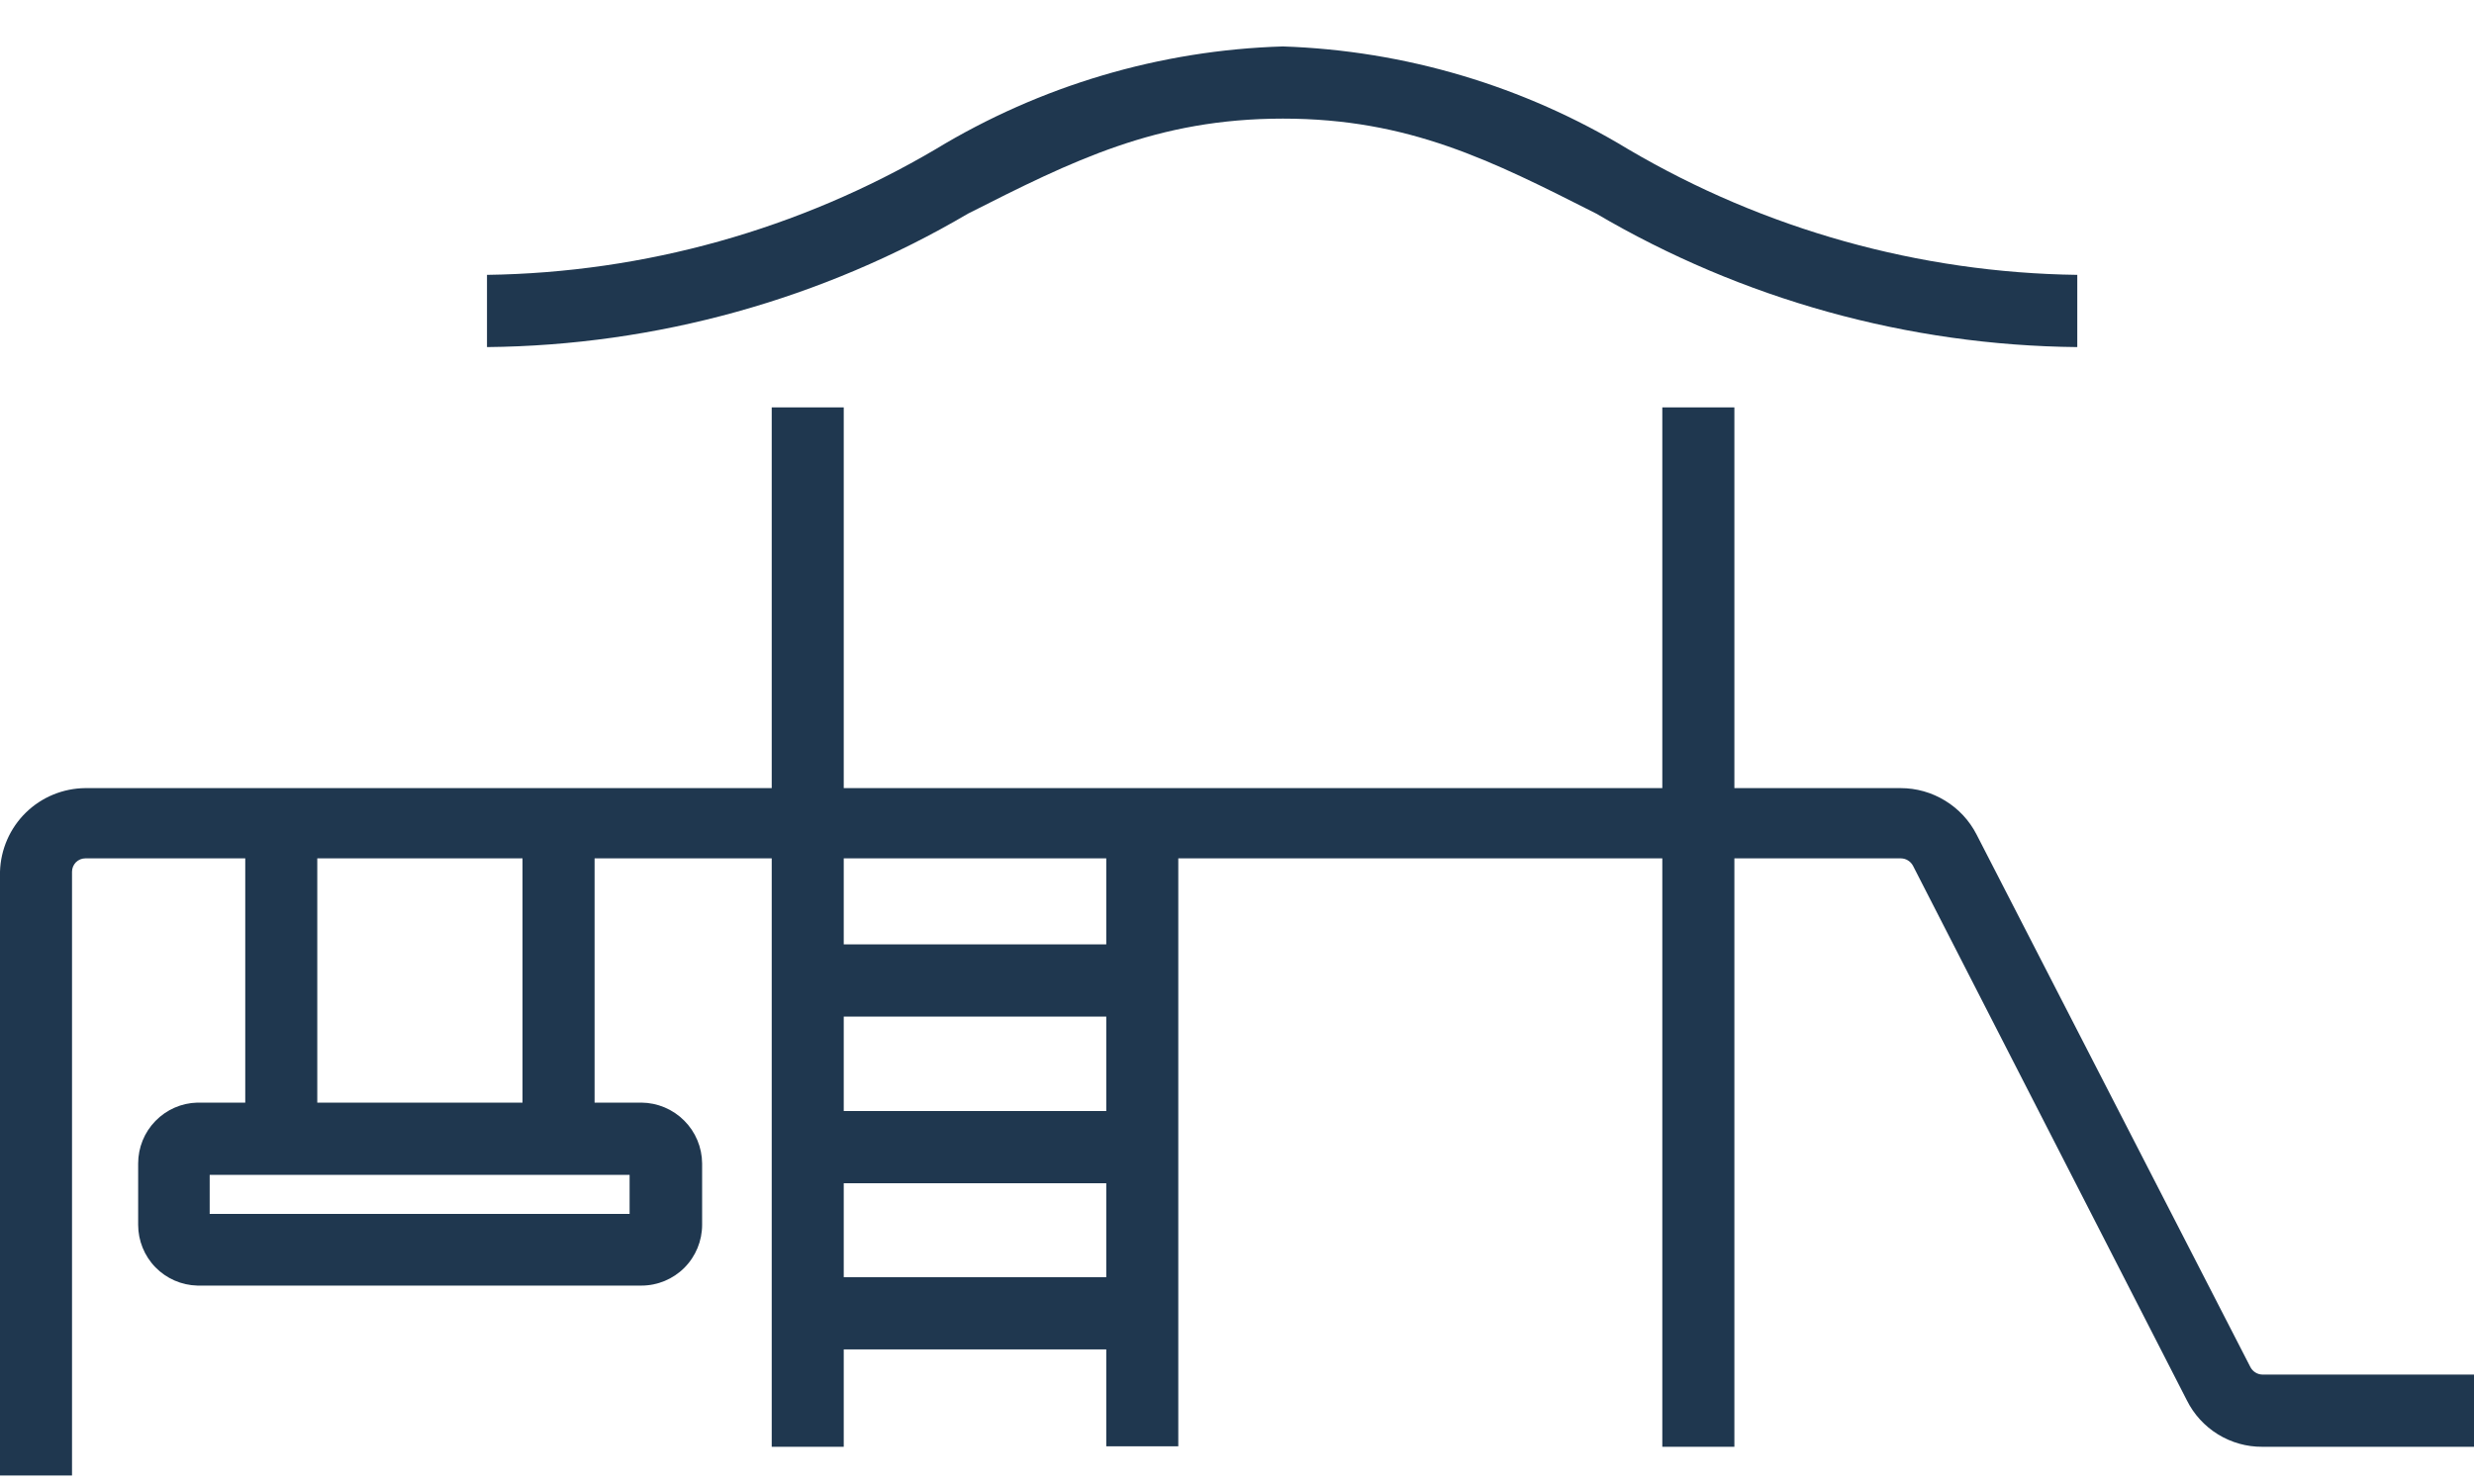
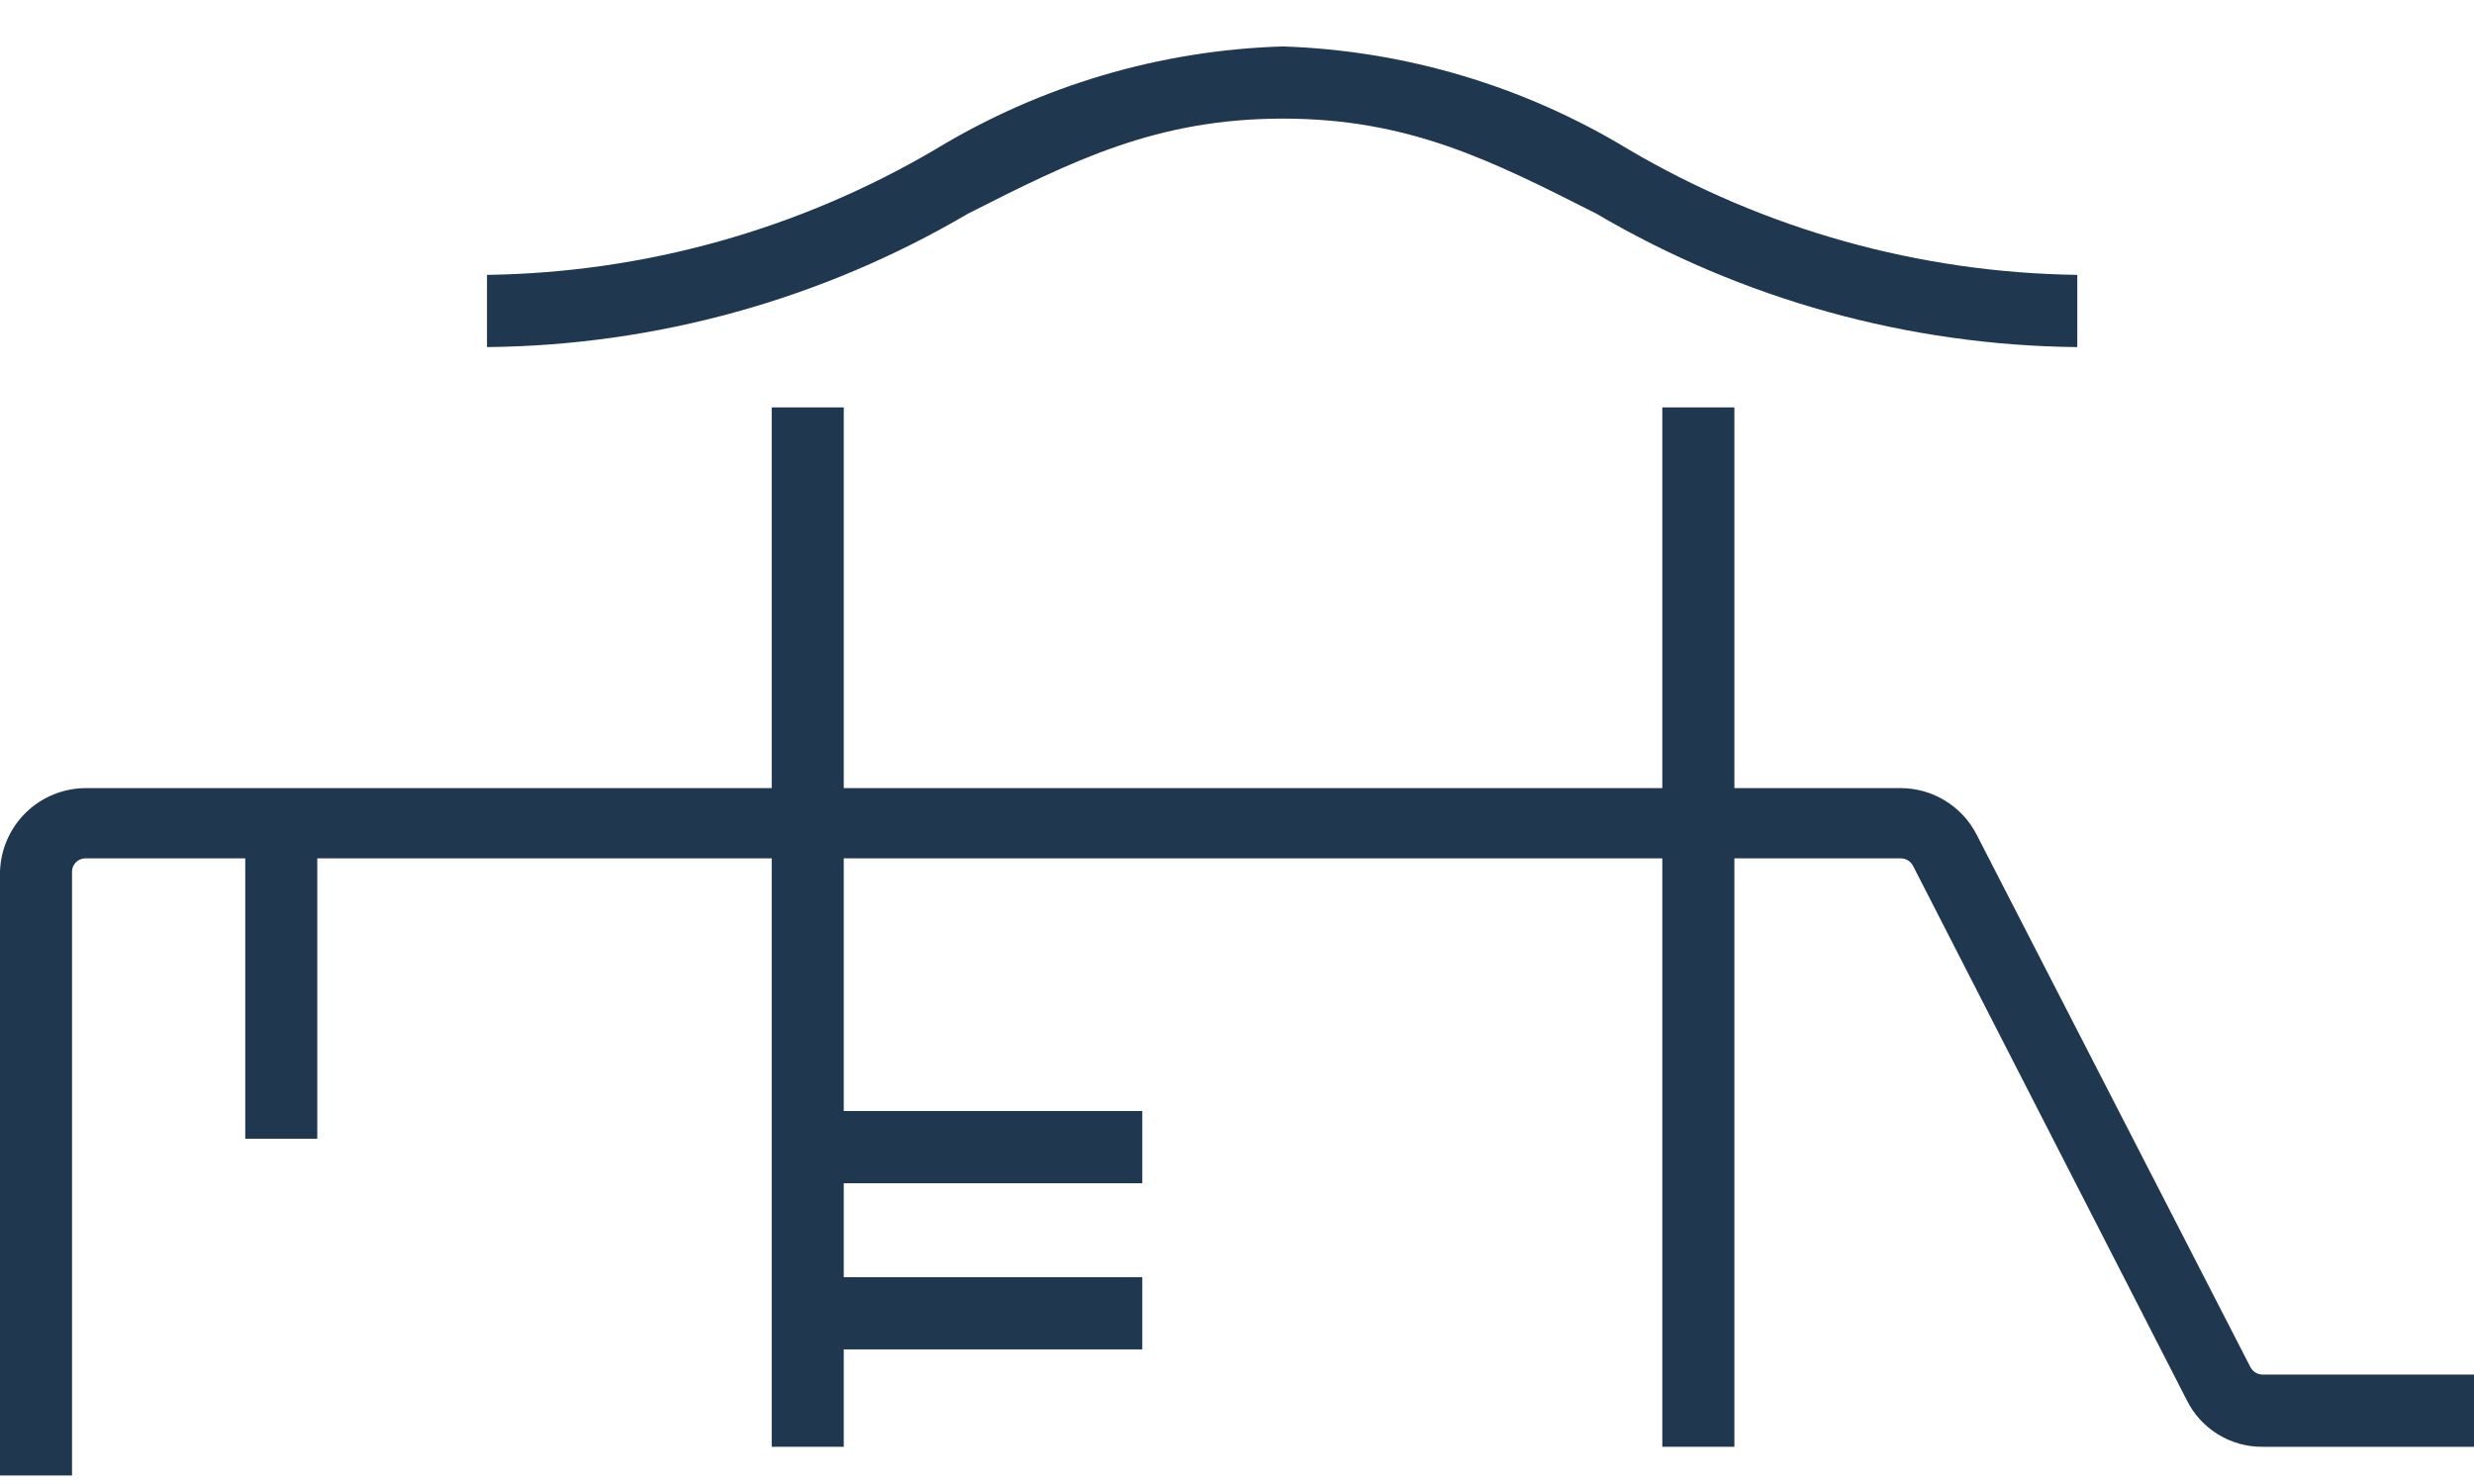
<svg xmlns="http://www.w3.org/2000/svg" width="45" height="27" viewBox="0 0 45 27" fill="none">
  <path d="M37.784 6.315C34.706 6.285 31.689 5.447 29.034 3.886C27.131 2.923 25.632 2.158 23.335 2.158C21.037 2.158 19.511 2.923 17.609 3.886C14.954 5.447 11.937 6.285 8.858 6.315V5.001C11.729 4.961 14.54 4.173 17.016 2.716C18.927 1.557 21.103 0.912 23.335 0.845C25.554 0.919 27.718 1.563 29.617 2.716C32.096 4.175 34.91 4.962 37.784 5.001V6.315Z" fill="#1F374F" />
  <path d="M15.347 7.412H14.037V26.323H15.347V7.412Z" fill="#1F374F" />
-   <path d="M21.432 14.96H20.122V26.314H21.432V14.96Z" fill="#1F374F" />
  <path d="M31.547 7.412H30.236V26.323H31.547V7.412Z" fill="#1F374F" />
  <path d="M1.31 26.845H0V15.86C0.012 15.454 0.18 15.069 0.47 14.785C0.759 14.502 1.148 14.342 1.553 14.339H34.571C34.857 14.339 35.137 14.418 35.381 14.568C35.625 14.717 35.823 14.93 35.953 15.185L40.934 24.875C40.955 24.914 40.986 24.948 41.024 24.971C41.062 24.995 41.105 25.008 41.15 25.009H45V26.323H41.15C40.865 26.325 40.585 26.246 40.343 26.097C40.1 25.947 39.904 25.733 39.777 25.477L34.796 15.752C34.774 15.711 34.742 15.677 34.702 15.653C34.663 15.629 34.617 15.617 34.571 15.617H1.553C1.488 15.617 1.427 15.643 1.381 15.688C1.336 15.734 1.31 15.796 1.31 15.86V26.845Z" fill="#1F374F" />
  <path d="M5.771 14.96H4.461V20.718H5.771V14.96Z" fill="#1F374F" />
-   <path d="M10.815 14.96H9.504V20.718H10.815V14.96Z" fill="#1F374F" />
-   <path d="M11.667 23.39H3.59C3.302 23.383 3.028 23.263 2.827 23.057C2.625 22.85 2.513 22.572 2.513 22.284V21.168C2.513 20.879 2.625 20.602 2.827 20.395C3.028 20.188 3.302 20.068 3.59 20.061H11.667C11.959 20.064 12.239 20.181 12.445 20.388C12.652 20.595 12.769 20.875 12.771 21.168V22.284C12.771 22.577 12.655 22.858 12.448 23.066C12.241 23.273 11.96 23.39 11.667 23.39ZM3.814 22.086H11.452V21.375H3.814V22.086Z" fill="#1F374F" />
-   <path d="M20.777 17.182H14.692V18.496H20.777V17.182Z" fill="#1F374F" />
  <path d="M20.777 20.214H14.692V21.528H20.777V20.214Z" fill="#1F374F" />
  <path d="M20.777 23.237H14.692V24.551H20.777V23.237Z" fill="#1F374F" />
</svg>